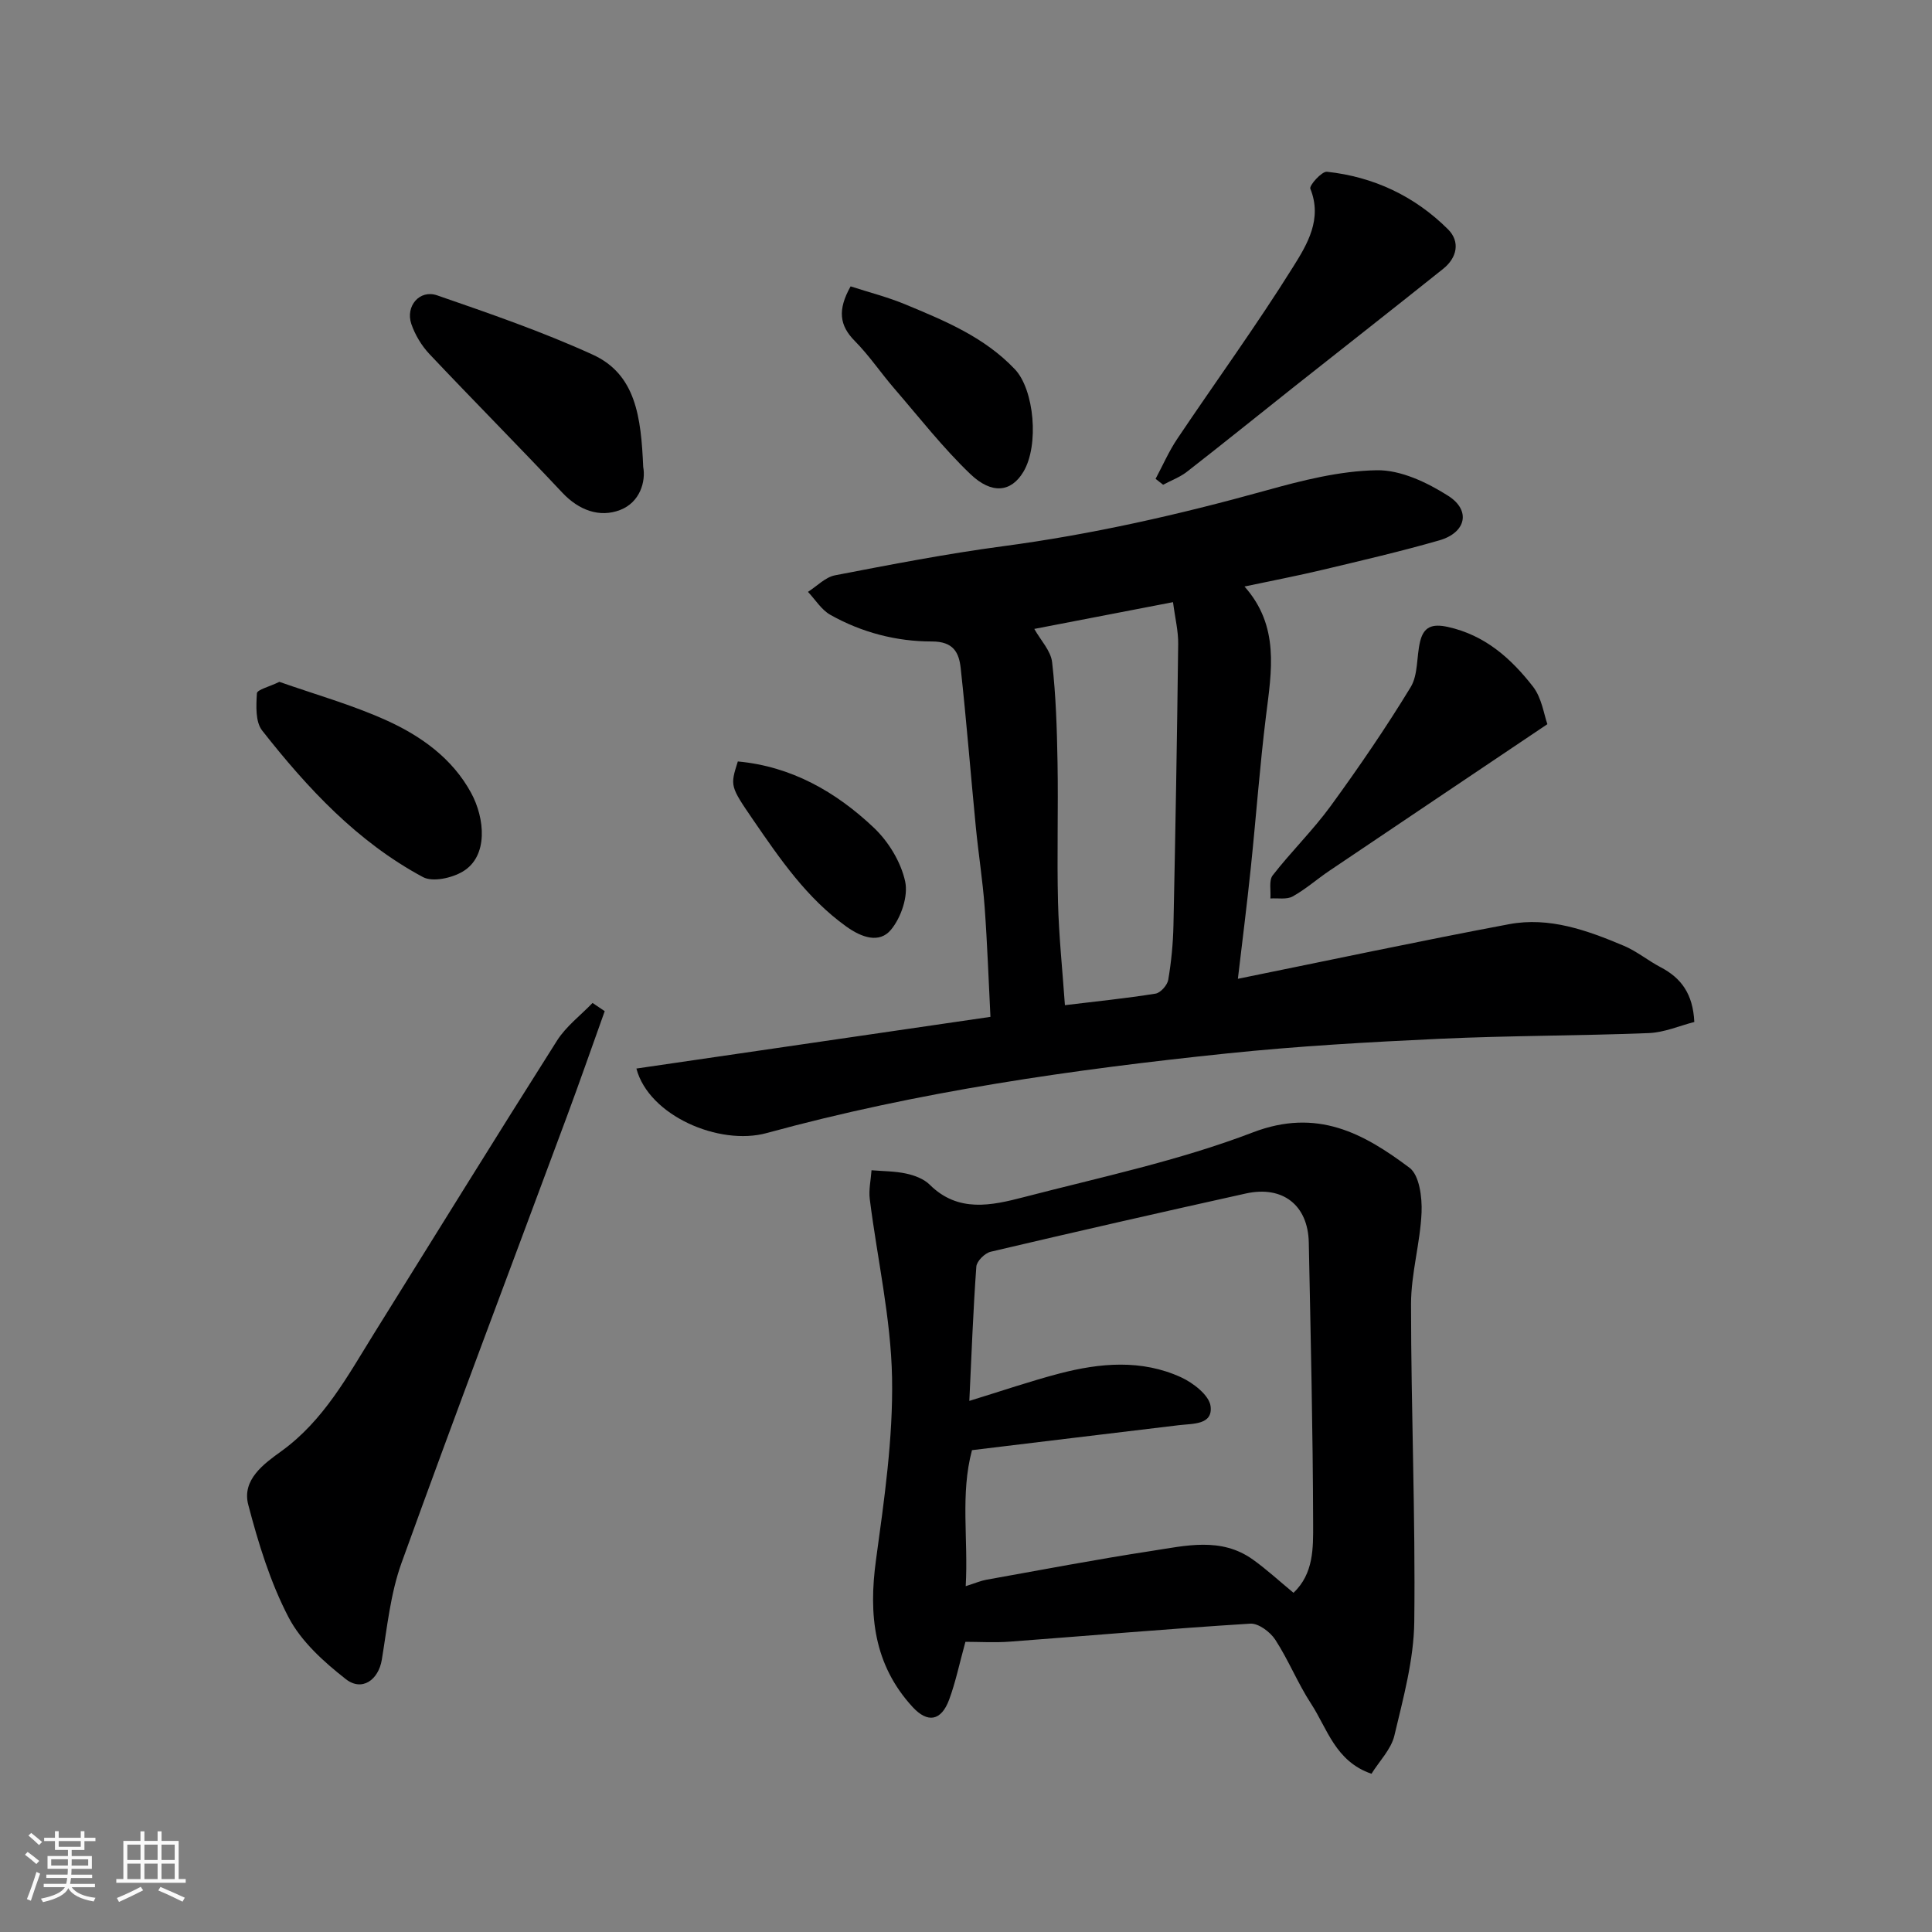
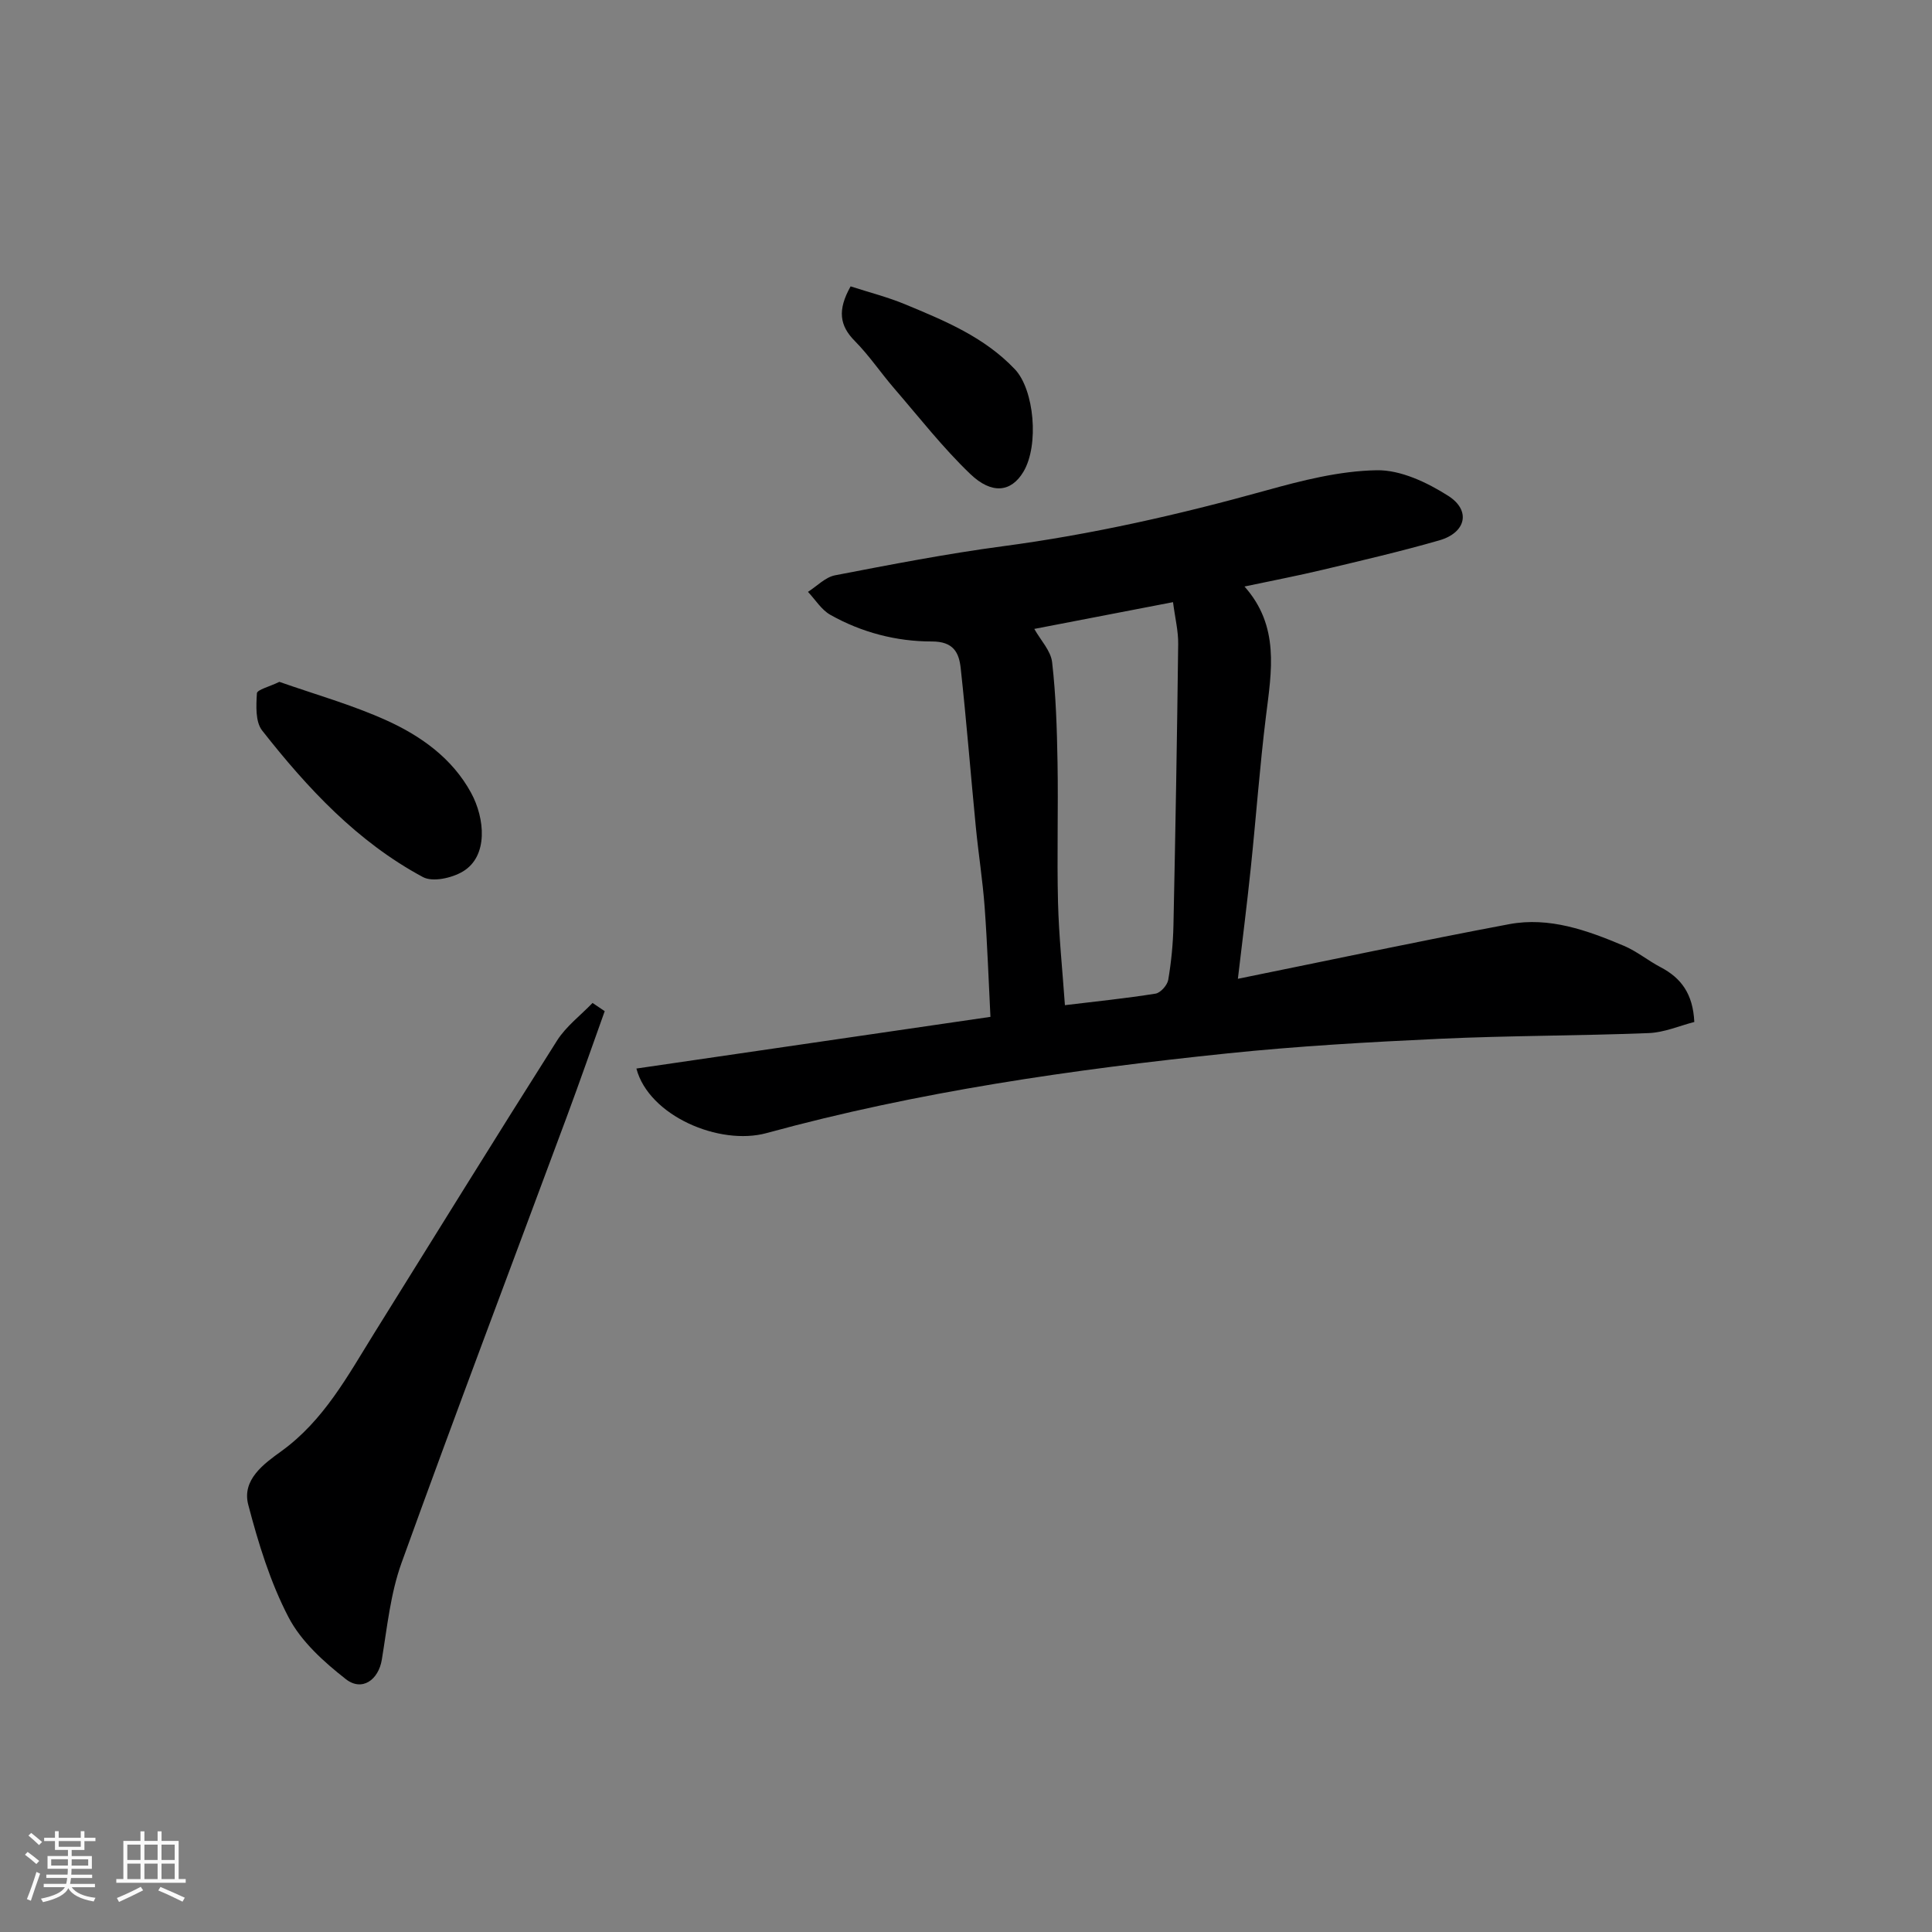
<svg xmlns="http://www.w3.org/2000/svg" enable-background="new 0 0 400 400" viewBox="0 0 400 400">
  <rect x="0" y="0" width="400" height="400" fill="#808080" stroke="none" />
  <path d="m5.17 384 .55-.58c.85.61 1.65 1.24 2.4 1.87l-.59.64c-.83-.73-1.62-1.38-2.36-1.93m1.22 9.53-.82-.34c.71-1.76 1.37-3.64 1.98-5.63.24.13.5.25.76.36-.6 1.67-1.24 3.54-1.92 5.61m-.5-13.5.57-.54c.56.44 1.31 1.06 2.26 1.87l-.64.64c-.68-.66-1.41-1.32-2.19-1.97m3.25.46h2.24v-1.36h.77v1.36h4.57v-1.36h.76v1.36h2.28v.69h-2.28v1.84h-2.64v1.26h4.18v2.64h-4.21c0 .45-.02.86-.05 1.21h4.32v.69h-4.38c-.04.34-.1.75-.19 1.22h5.15v.69h-4.82c.87 1.19 2.51 1.92 4.93 2.19-.17.31-.3.57-.37.76-2.77-.49-4.52-1.41-5.26-2.76-.56 1.26-2.3 2.23-5.24 2.9-.12-.24-.26-.48-.43-.72 2.73-.55 4.38-1.34 4.96-2.38h-4.38v-.69h4.65c.1-.38.17-.79.21-1.22h-4.32v-.69h4.4c.03-.34.05-.75.05-1.21h-4.2v-2.64h4.23v-1.26h-2.69v-1.84h-2.24zm1.46 4.46v1.29h3.45c.01-.4.02-.57.01-.53v-.32-.45h-3.46zm1.55-2.59h4.57v-1.19h-4.57zm6.11 2.59h-3.42v.77c-.01.19-.01.37-.02.53h3.44z" fill="#fafafa" />
  <path d="m32.63 379.16h.82v1.98h3.54v7.89h1.46v.78h-14.37v-.78h1.46v-7.89h3.54v-1.98h.82v1.98h2.73zm-3.49 11.48.5.73c-1.61.82-3.28 1.63-5 2.41-.13-.27-.28-.55-.44-.82 1.75-.72 3.4-1.49 4.94-2.32m-2.78-5.55h2.73v-3.18h-2.73zm0 3.95h2.73v-3.2h-2.73zm3.54-3.95h2.73v-3.18h-2.73zm0 3.95h2.73v-3.2h-2.73zm7.89 4.68c-1.84-.92-3.51-1.7-5.02-2.32l.45-.73c1.89.8 3.57 1.55 5.04 2.23zm-1.62-11.81h-2.73v3.18h2.73zm-2.73 7.13h2.73v-3.2h-2.73z" fill="#fafafa" />
  <g fill="#000001">
    <path d="m350.79 211.59c-3.02.77-6.22 2.18-9.46 2.3-14.42.57-28.87.51-43.28 1.18-14.65.68-29.31 1.51-43.89 3.02-32.17 3.34-64.14 7.93-95.44 16.5-9.8 2.68-24.4-3.59-26.96-13.36 24.25-3.54 48.36-7.06 73.3-10.7-.38-7.4-.64-15.08-1.2-22.73-.41-5.55-1.29-11.07-1.83-16.61-1.07-10.96-1.93-21.93-3.13-32.87-.35-3.18-1.47-5.51-5.94-5.51-7.35.01-14.56-1.86-21.05-5.52-1.85-1.04-3.1-3.14-4.63-4.75 1.86-1.18 3.59-3.04 5.61-3.43 11.52-2.22 23.07-4.46 34.69-6.01 18.47-2.45 36.53-6.55 54.45-11.53 7.51-2.09 15.31-4.08 23.01-4.21 4.94-.09 10.43 2.52 14.8 5.3 4.76 3.03 3.68 7.62-1.83 9.21-7.97 2.29-16.05 4.17-24.12 6.09-5.2 1.24-10.45 2.25-16.23 3.47 7.3 8.21 5.61 17.48 4.45 26.81-1.29 10.43-2.05 20.92-3.14 31.38-.79 7.59-1.75 15.16-2.68 23.03 18.89-3.83 37.48-7.8 56.17-11.31 8.32-1.56 16.18 1.28 23.75 4.48 2.68 1.13 5 3.07 7.6 4.43 4.24 2.22 6.7 5.49 6.98 11.34zm-107.93-86.92c-10.35 2-19.83 3.83-28.72 5.54 1.31 2.34 3.42 4.52 3.69 6.9.79 6.87 1 13.82 1.12 20.75.17 9.65-.14 19.31.1 28.95.18 7.02.92 14.03 1.43 21.3 6.46-.78 12.64-1.41 18.77-2.39 1.03-.17 2.43-1.75 2.62-2.85.63-3.71 1-7.5 1.08-11.27.41-19.4.75-38.81.98-58.21.05-2.69-.64-5.4-1.07-8.72z" />
-     <path d="m199.88 339.92c-1.25 4.52-2.03 8.36-3.38 12-1.64 4.4-4.45 4.88-7.56 1.49-8.04-8.75-9.13-19.07-7.58-30.41 1.71-12.51 3.56-25.18 3.33-37.74-.23-12.35-3.06-24.64-4.61-36.97-.25-1.95.22-4 .36-6 2.4.2 4.86.18 7.19.69 1.71.37 3.64 1.09 4.84 2.28 5.91 5.89 12.85 4.32 19.52 2.59 15.9-4.13 32.13-7.55 47.4-13.4 13.32-5.1 22.91.19 32.43 7.32 2.05 1.54 2.63 6.12 2.5 9.24-.27 6.35-2.18 12.65-2.18 18.98 0 21.94.93 43.88.67 65.8-.1 7.88-2.28 15.79-4.12 23.55-.67 2.83-3.09 5.25-4.74 7.9-7.49-2.57-9.13-9.34-12.51-14.51-2.76-4.23-4.66-9.02-7.41-13.25-1.05-1.61-3.49-3.43-5.18-3.32-16.59 1.03-33.14 2.48-49.72 3.72-3.15.24-6.31.04-9.25.04zm.81-49.88c6.84-2.1 12.67-4.1 18.62-5.66 8.44-2.21 17.03-2.97 25.21.77 2.53 1.16 5.85 3.74 6.12 6 .48 3.89-3.68 3.57-6.57 3.92-14.14 1.69-28.28 3.41-42.83 5.17-2.45 9.15-.74 18.4-1.3 28.16 2.07-.66 3.12-1.12 4.21-1.32 11.4-2.04 22.79-4.22 34.24-5.97 7.06-1.08 14.4-2.94 20.99 1.77 2.9 2.07 5.55 4.52 8.42 6.89 4.21-3.96 4.08-9.34 4.07-14.23-.05-19.43-.51-38.87-.9-58.3-.16-7.72-5.39-11.83-13.03-10.14-17.64 3.91-35.25 7.92-52.83 12.06-1.21.28-2.89 1.95-2.97 3.07-.66 9.06-.99 18.15-1.45 27.81z" />
    <path d="m125.2 209.35c-2.61 7.28-5.15 14.58-7.84 21.83-11.43 30.79-23.08 61.51-34.23 92.41-2.29 6.35-2.97 13.31-4.08 20.04-.69 4.17-4.09 6.65-7.46 4.01-4.54-3.56-9.23-7.78-11.84-12.78-3.79-7.26-6.26-15.34-8.35-23.31-1.37-5.2 3.27-8.51 6.83-11.08 8.84-6.39 13.76-15.63 19.28-24.5 12.58-20.19 25.08-40.44 37.82-60.53 1.88-2.96 4.87-5.21 7.35-7.79.84.57 1.68 1.13 2.52 1.7z" />
-     <path d="m239.25 99.14c1.49-2.78 2.75-5.7 4.5-8.3 7.99-11.9 16.43-23.5 24.01-35.64 2.87-4.59 6.07-9.84 3.53-16.13-.27-.66 2.37-3.62 3.44-3.51 9.68 1.04 18.19 5.06 25.07 11.92 2.55 2.54 1.89 5.87-1.01 8.18-10.21 8.16-20.5 16.22-30.75 24.33-7.43 5.89-14.8 11.85-22.28 17.67-1.46 1.14-3.29 1.81-4.95 2.7-.51-.4-1.04-.81-1.56-1.22z" />
-     <path d="m133.17 96.67c.55 2.93-.6 7.31-4.79 8.92-4.24 1.63-8.54.06-11.97-3.6-9.07-9.66-18.41-19.06-27.5-28.69-1.63-1.73-2.98-3.98-3.75-6.23-1.25-3.69 1.72-7.18 5.35-5.92 10.85 3.75 21.75 7.51 32.17 12.26 8.97 4.07 10.04 12.92 10.49 23.26z" />
-     <path d="m320.37 149.93c-15.96 10.73-30.55 20.52-45.13 30.35-2.57 1.73-4.92 3.83-7.61 5.32-1.23.68-3.05.31-4.61.42.13-1.62-.35-3.72.48-4.79 3.82-4.92 8.34-9.33 12-14.35 5.82-7.99 11.42-16.17 16.56-24.61 1.57-2.58 1.2-6.29 1.95-9.42.73-3.05 2.44-3.78 5.76-3.05 7.69 1.7 13.07 6.52 17.6 12.33 1.85 2.37 2.29 5.84 3 7.8z" />
    <path d="m57.84 141.17c7.35 2.59 15.04 4.74 22.23 8 7.12 3.23 13.59 7.85 17.47 14.99 2.85 5.24 3.61 13.1-1.72 16.28-2.26 1.35-6.23 2.24-8.25 1.15-13.58-7.28-23.91-18.4-33.3-30.35-1.41-1.8-1.24-5.12-1.08-7.7.06-.76 2.59-1.36 4.65-2.37z" />
    <path d="m176.11 59.29c3.79 1.23 7.71 2.22 11.4 3.76 8.14 3.39 16.25 6.71 22.6 13.39 4.03 4.24 5.06 15.74 1.78 21.23-2.54 4.26-6.56 4.72-11 .47-5.69-5.45-10.59-11.74-15.76-17.73-2.78-3.22-5.18-6.81-8.16-9.82-3.15-3.18-3.62-6.39-.86-11.3z" />
-     <path d="m152.76 157.65c11.07 1.02 20.28 6.26 28.14 13.7 3.04 2.87 5.62 7.1 6.5 11.13.67 3.06-.83 7.48-2.93 10.01-2.4 2.9-6.08 1.62-9.25-.66-8.17-5.86-13.7-13.95-19.26-22.04-4.83-7.05-4.8-7.07-3.2-12.14z" />
  </g>
</svg>